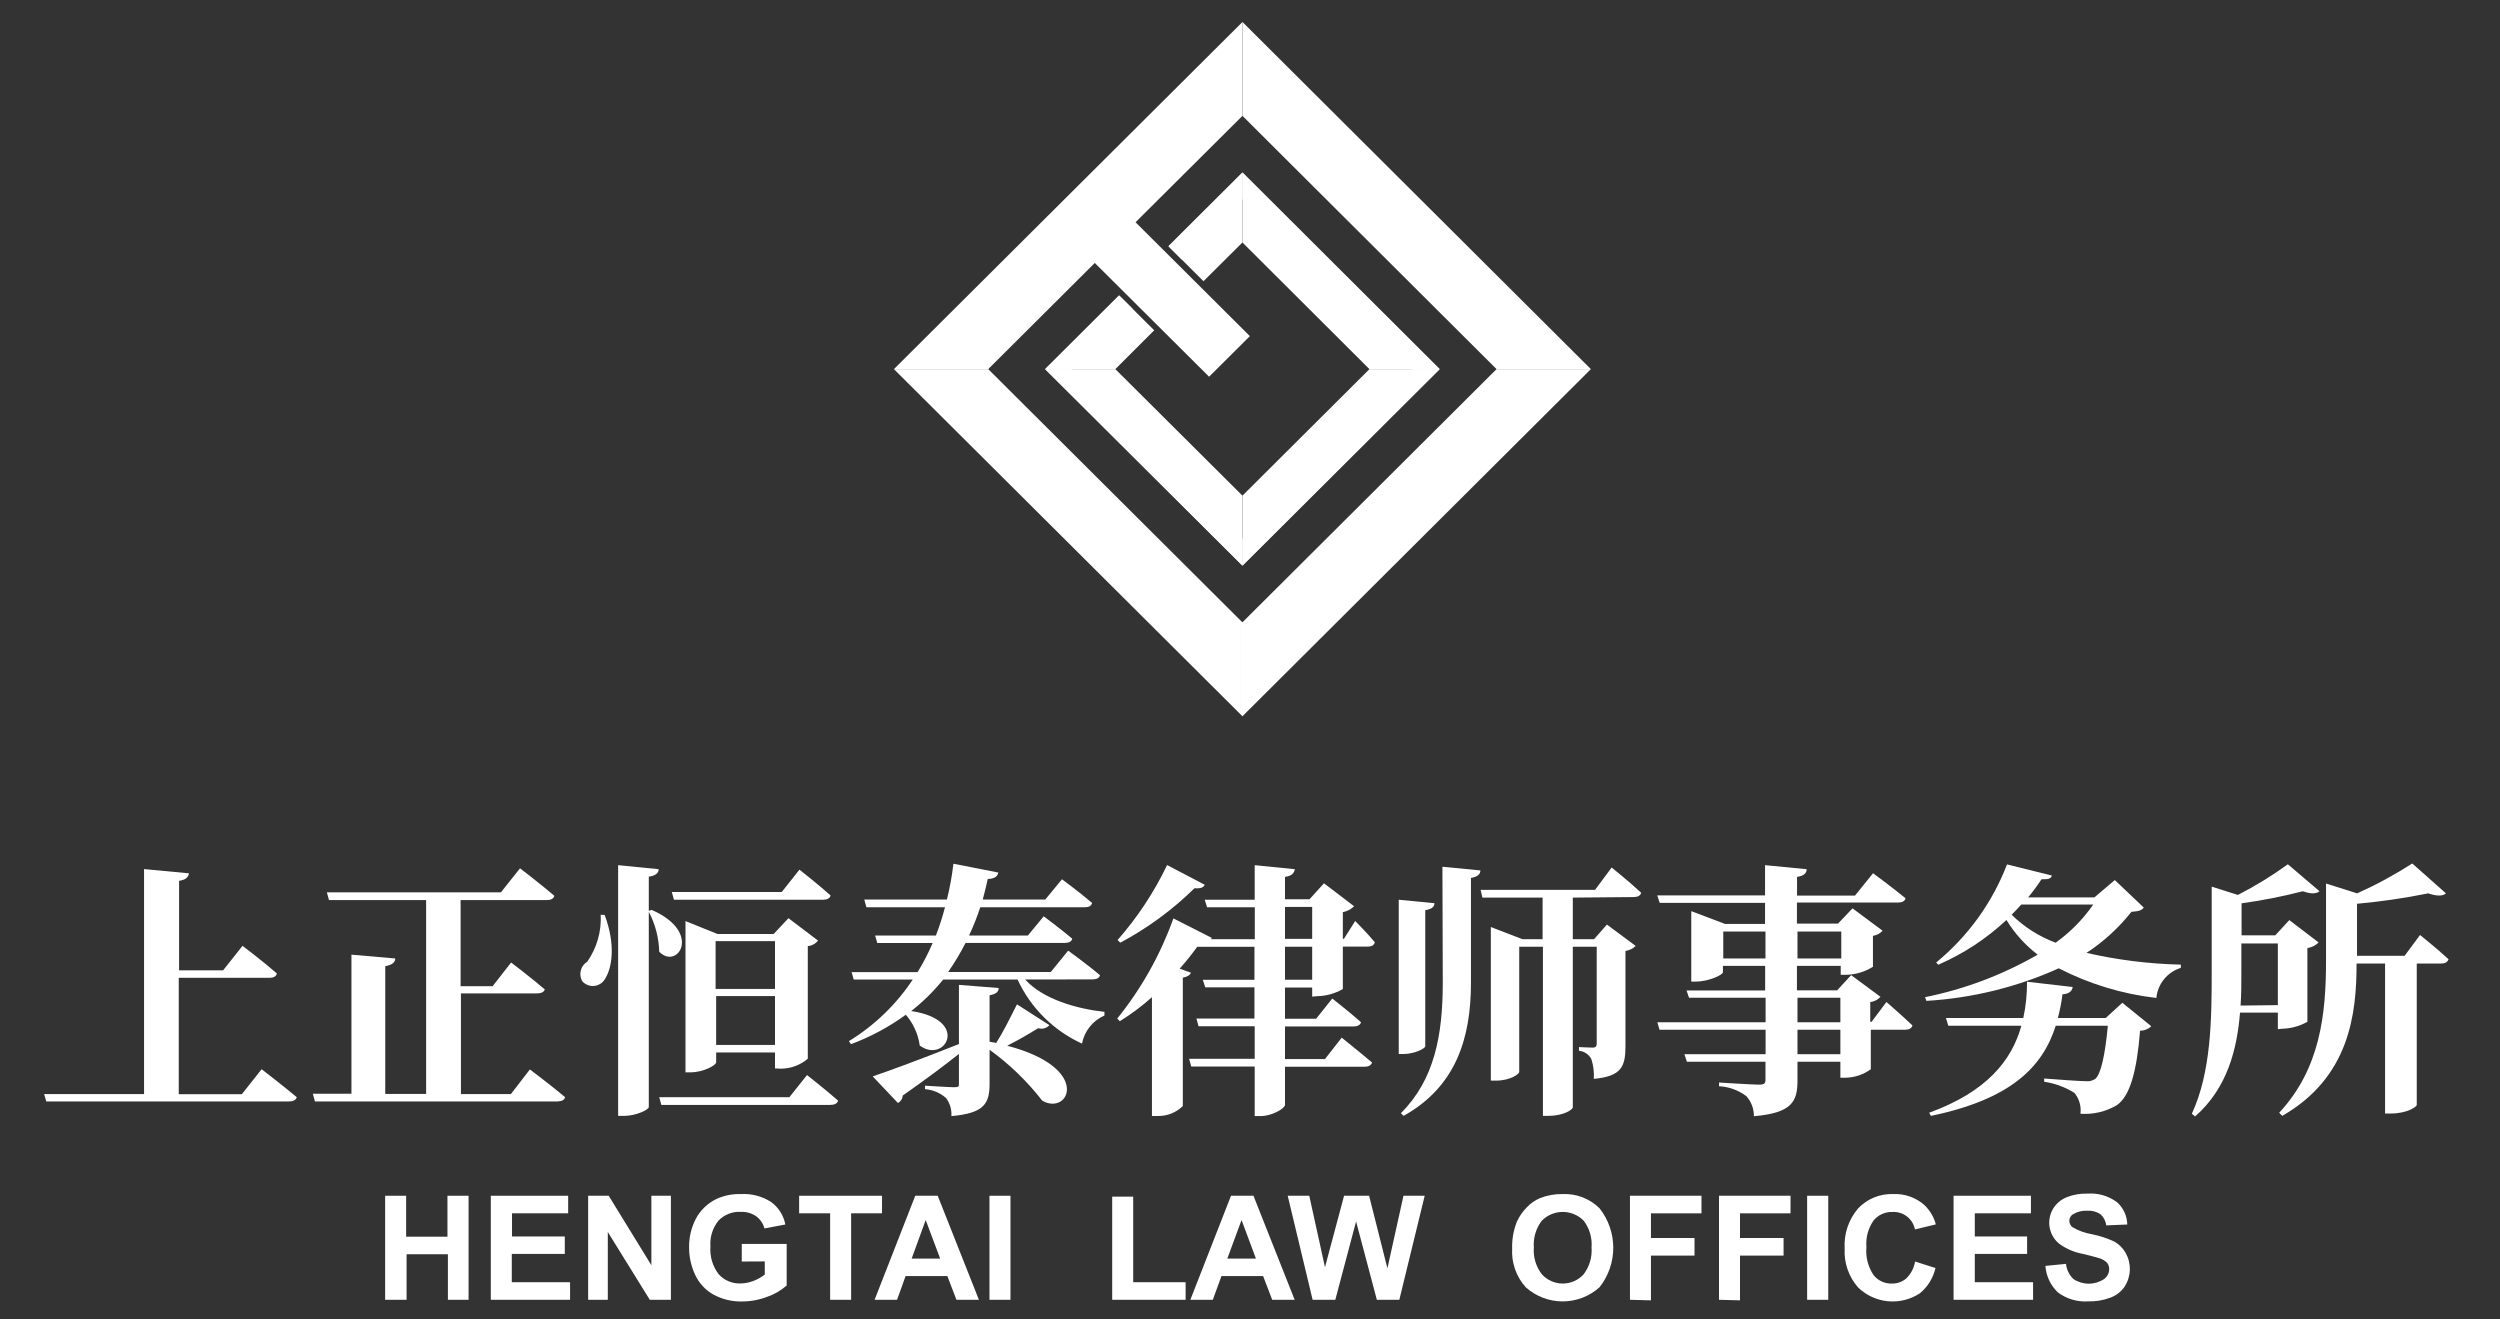
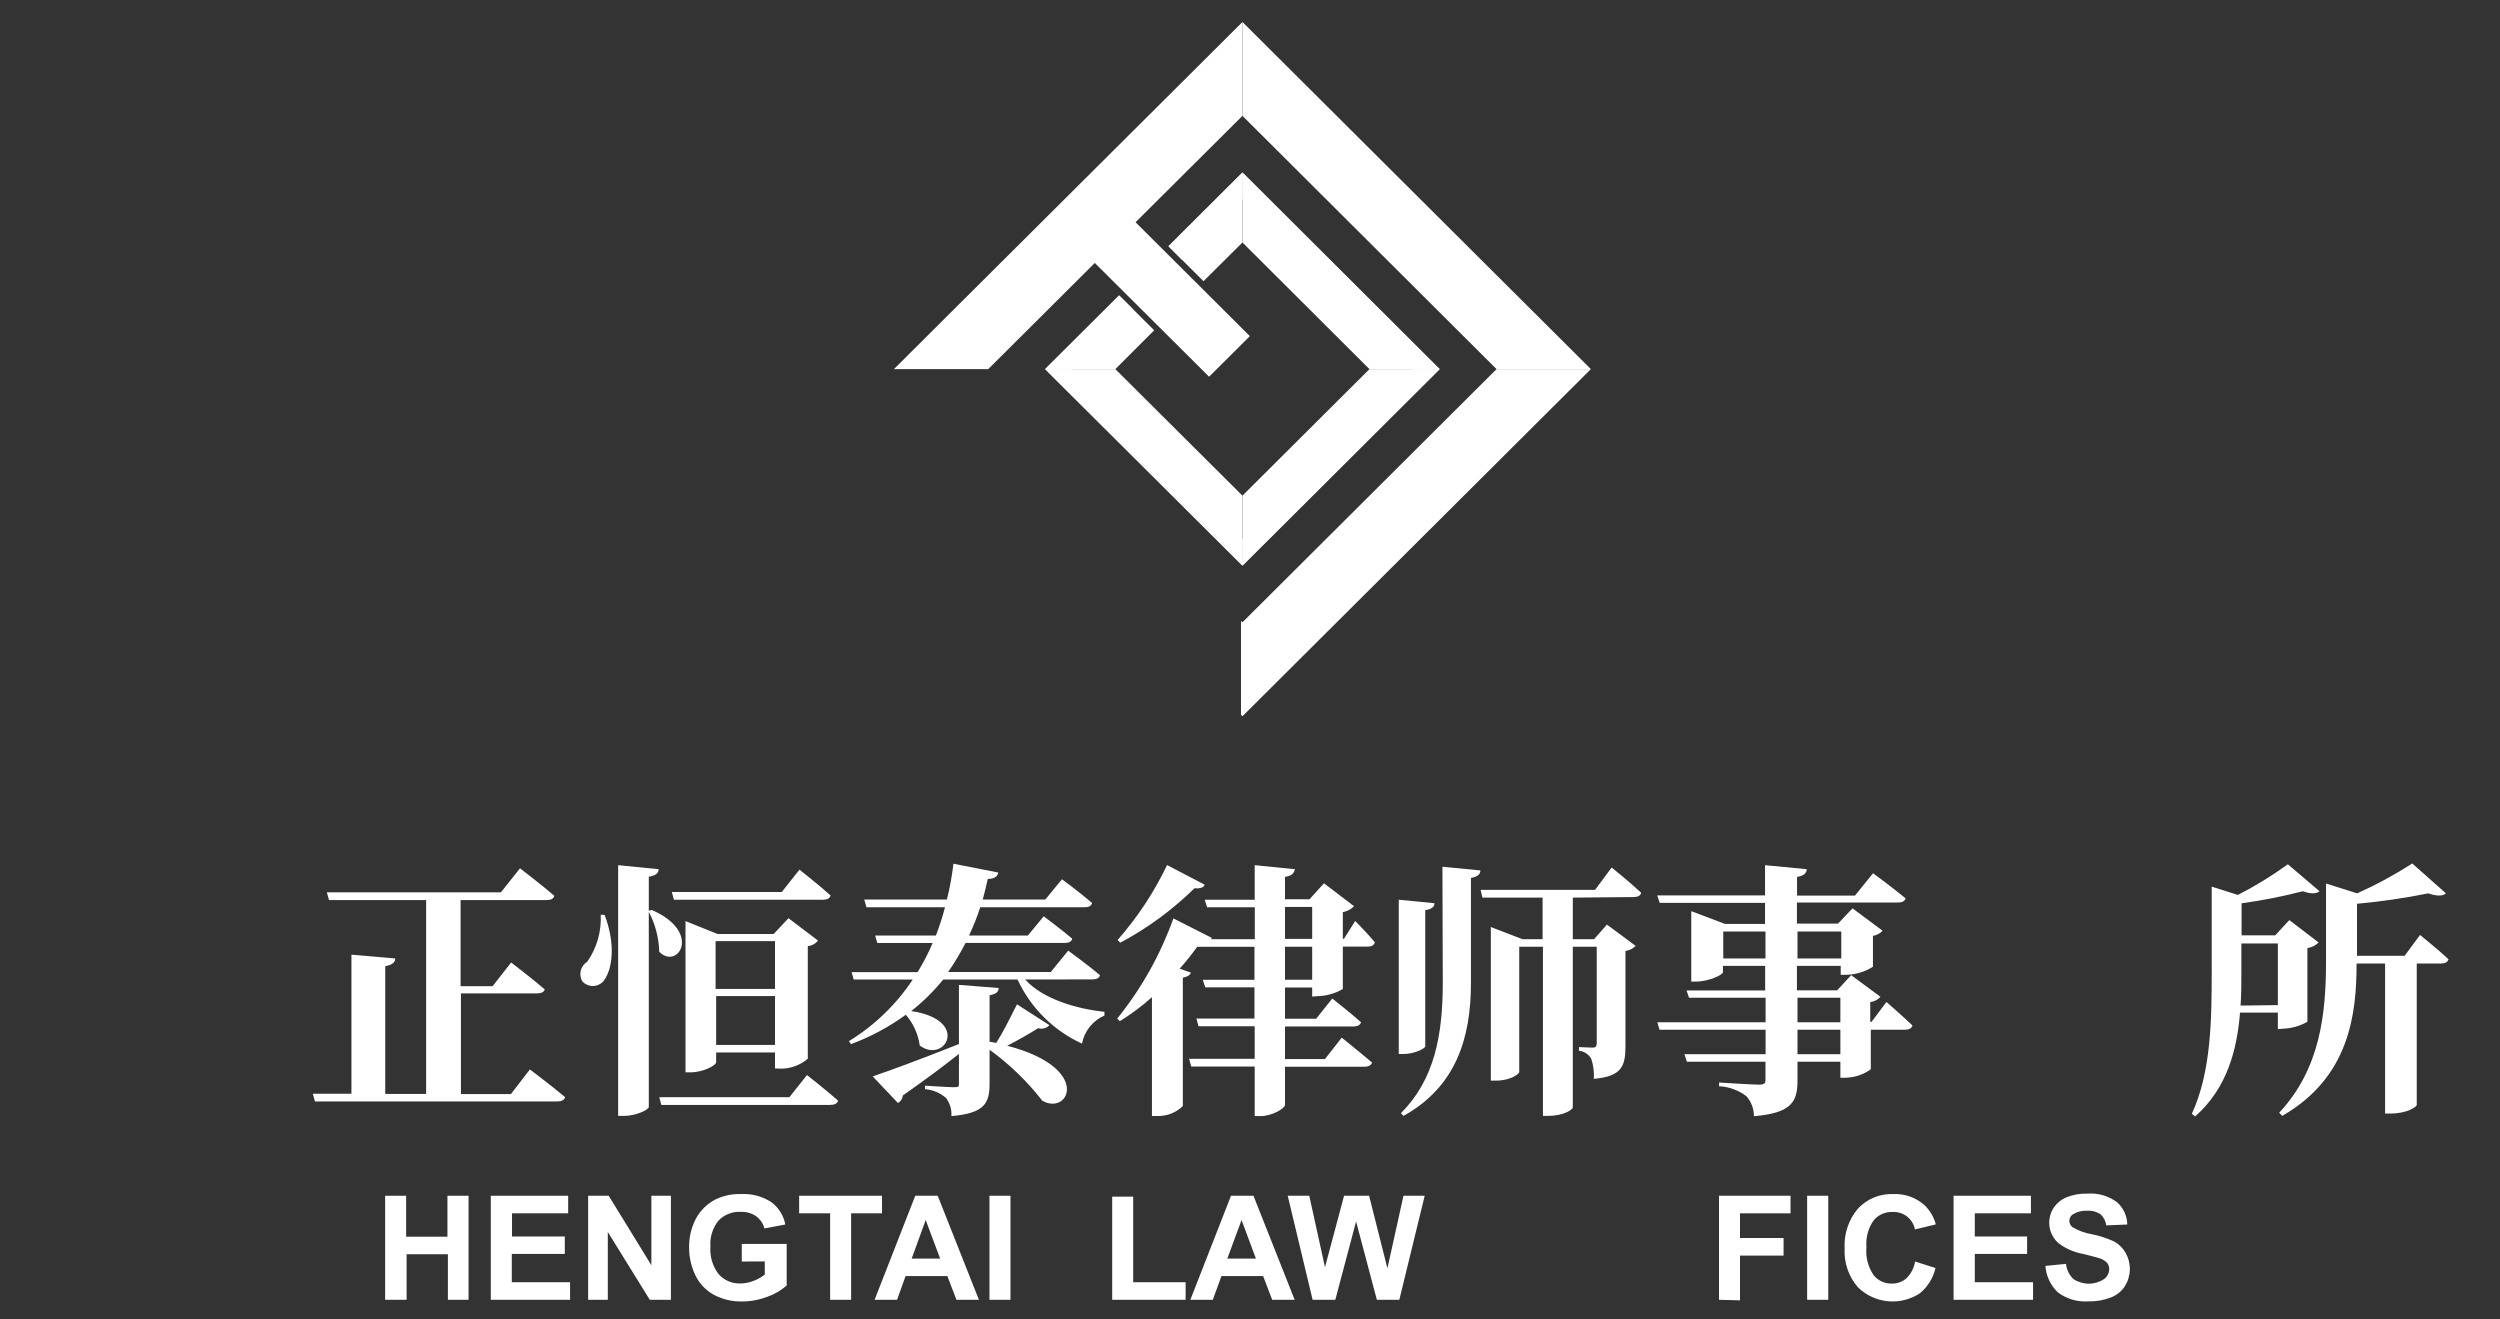
<svg xmlns="http://www.w3.org/2000/svg" width="180" height="95" viewBox="0 0 180 95" fill="none">
  <rect x="0" y="0" width="180" height="95" fill="#333333" stroke="none" />
  <path d="M75.235 26.577H80.305L83.102 23.782L80.571 21.261L75.235 26.577Z" fill="white" />
  <path d="M89.457 17.459V12.409L84.121 17.725L86.651 20.246L89.457 17.459Z" fill="white" />
  <path d="M98.6 26.578H103.669L89.457 12.409V17.459L98.6 26.578Z" fill="white" />
  <path d="M98.6 26.577L89.457 35.687V40.737L103.669 26.577H98.6Z" fill="white" />
  <path d="M89.456 35.687L80.305 26.577H75.235L89.456 40.737V35.687Z" fill="white" />
-   <path d="M71.153 26.577H64.362L89.351 51.466V44.708L71.153 26.577Z" fill="white" />
  <path d="M114.543 26.577H107.752L89.456 44.805L89.351 44.708V51.466L89.456 51.571L114.543 26.577Z" fill="white" />
  <path d="M89.457 1.583V8.341L107.752 26.577H114.543L89.457 1.583Z" fill="white" />
  <path d="M101.729 26.577L89.457 38.804V40.697L103.629 26.577H101.729Z" fill="white" />
  <path d="M89.457 38.804L77.176 26.577H75.276L89.457 40.697V38.804Z" fill="white" />
  <path d="M77.176 26.578L81.541 22.228L80.588 21.286L75.276 26.578H77.176Z" fill="white" />
  <path d="M101.729 26.577H103.629L89.457 12.449V14.342L101.729 26.577Z" fill="white" />
  <path d="M89.456 12.449L84.145 17.741L85.091 18.692L89.456 14.342V12.449Z" fill="white" />
  <path d="M89.99 24.201L81.76 16.002L89.457 8.341V1.583L64.362 26.577H71.153L78.825 18.933L87.055 27.125L89.99 24.201Z" fill="white" />
-   <path d="M18.837 76.984C18.837 76.984 20.405 78.192 21.367 78.998C21.311 79.207 21.1 79.304 20.809 79.304H3.33L3.177 78.772H10.372V62.574L13.606 62.88C13.549 63.154 13.412 63.339 12.894 63.42V69.864H16.064L17.462 68.1C17.462 68.1 19.006 69.268 19.936 70.097C19.88 70.307 19.686 70.403 19.411 70.403H12.87V78.78H17.414L18.837 76.984Z" fill="white" />
  <path d="M38.151 77C38.151 77 39.719 78.176 40.69 78.998C40.633 79.207 40.415 79.304 40.124 79.304H22.677L22.523 78.748H25.304V68.736L28.457 69.01C28.457 69.275 28.263 69.469 27.738 69.566V78.764H30.681V64.805H23.687L23.534 64.249H36.065L37.44 62.518C37.44 62.518 38.968 63.685 39.913 64.499C39.857 64.709 39.663 64.805 39.372 64.805H33.163V71.007H35.467L36.801 69.3C36.801 69.3 38.313 70.451 39.226 71.241C39.161 71.434 38.951 71.523 38.684 71.523H33.187V78.772H36.785L38.151 77Z" fill="white" />
  <path d="M43.535 65.876C44.344 68.027 44.077 69.719 43.535 70.524C43.451 70.656 43.337 70.768 43.202 70.848C43.067 70.929 42.914 70.977 42.757 70.989C42.6 71.001 42.443 70.976 42.297 70.916C42.151 70.856 42.022 70.763 41.919 70.645C41.786 70.409 41.75 70.132 41.818 69.871C41.886 69.61 42.052 69.385 42.282 69.243C42.972 68.253 43.313 67.064 43.252 65.86L43.535 65.876ZM46.923 65.514C50.618 67.125 48.774 69.871 47.465 68.526C47.438 67.523 47.181 66.54 46.713 65.651V79.706C46.713 79.9 45.783 80.343 44.95 80.343H44.506V62.292L47.424 62.582C47.424 62.848 47.23 63.041 46.713 63.122V65.578L46.923 65.514ZM58.104 77.403C58.104 77.403 59.495 78.498 60.343 79.247C60.287 79.457 60.077 79.553 59.786 79.553H47.618L47.465 78.998H56.835L58.104 77.403ZM48.524 64.781L48.37 64.225H56.285L57.562 62.614C57.562 62.614 58.953 63.71 59.802 64.475C59.745 64.684 59.551 64.781 59.26 64.781H48.524ZM55.8 76.927V75.776H51.563V76.484C51.563 76.694 50.658 77.209 49.704 77.209H49.356V66.319L51.661 67.246H55.703L56.77 66.11L58.896 67.721C58.807 67.834 58.696 67.928 58.57 67.997C58.444 68.067 58.304 68.109 58.161 68.124V76.227C57.627 76.684 56.948 76.938 56.245 76.944L55.8 76.927ZM51.523 67.761V71.201H55.8V67.761H51.523ZM55.8 75.236V71.716H51.563V75.236H55.8Z" fill="white" />
  <path d="M73.813 70.524C75.074 71.934 77.532 72.642 79.52 72.852V73.118C79.106 73.298 78.742 73.576 78.46 73.929C78.178 74.281 77.987 74.697 77.903 75.139C75.853 74.203 74.207 72.566 73.263 70.524H67.911C67.232 71.366 66.459 72.128 65.607 72.796C69.9 73.432 68.032 76.638 66.221 75.276C66.108 74.457 65.76 73.688 65.219 73.061C64.006 73.943 62.679 74.655 61.273 75.18L61.12 74.962C62.961 73.837 64.532 72.322 65.72 70.524H61.467L61.314 69.993H66.067C66.479 69.322 66.841 68.622 67.151 67.898H63.165L63.011 67.359H67.385C67.641 66.692 67.86 66.012 68.04 65.321H62.381L62.227 64.765H68.178C68.39 63.917 68.546 63.056 68.647 62.188L71.88 62.824C71.824 63.114 71.573 63.283 71.12 63.283C71.007 63.782 70.894 64.282 70.757 64.765H75.26L76.464 63.307C76.464 63.307 77.814 64.306 78.631 65.015C78.575 65.224 78.397 65.321 78.13 65.321H70.579C70.352 66.016 70.082 66.697 69.77 67.359H74.007L75.147 65.973C75.147 65.973 76.408 66.916 77.2 67.584C77.16 67.794 76.95 67.89 76.683 67.89H69.52C69.149 68.615 68.73 69.315 68.266 69.984H75.656L76.909 68.446C76.909 68.446 78.34 69.485 79.197 70.21C79.157 70.427 78.938 70.516 78.655 70.516L73.813 70.524ZM75.559 73.811C75.46 73.922 75.331 74.001 75.187 74.04C75.044 74.079 74.892 74.075 74.75 74.028C74.055 74.463 73.279 74.906 72.519 75.293C78.696 76.903 76.95 80.367 75.041 79.247C73.958 77.853 72.681 76.619 71.25 75.582V77.999C71.25 79.433 70.902 80.15 68.501 80.359C68.532 79.892 68.394 79.429 68.113 79.054C67.691 78.686 67.16 78.463 66.601 78.418V78.168C66.601 78.168 68.323 78.281 68.695 78.281C69.067 78.281 69.043 78.208 69.043 77.975V75.881C68.032 76.686 66.722 77.669 65 78.877C64.992 78.989 64.956 79.097 64.896 79.191C64.835 79.285 64.751 79.363 64.653 79.417L62.834 77.5C63.99 77.113 66.431 76.211 69.043 75.172V70.911L71.905 71.136C71.905 71.442 71.67 71.579 71.25 71.66V75.003L71.727 75.091C72.196 74.366 72.721 73.311 73.222 72.312L75.559 73.811Z" fill="white" />
  <path d="M94.477 71.757V71.104H92.52V73.351H94.76L95.924 71.894C95.924 71.894 97.201 72.892 97.994 73.601C97.937 73.811 97.727 73.907 97.452 73.907H92.52V76.251H95.399L96.603 74.713C96.603 74.713 97.953 75.792 98.786 76.501C98.73 76.71 98.519 76.807 98.228 76.807H92.52V79.553C92.52 79.803 91.591 80.359 90.758 80.359H90.338V76.791H85.77L85.616 76.235H90.338V73.891H86.295L86.142 73.335H90.321V71.088H86.78L86.602 70.548H90.321V68.172H86.198C85.805 68.717 85.384 69.241 84.937 69.743L85.746 70.033C85.681 70.202 85.511 70.323 85.163 70.395V79.634C84.927 79.868 84.645 80.052 84.335 80.175C84.025 80.299 83.694 80.358 83.361 80.351H82.94V71.797C82.22 72.442 81.444 73.022 80.62 73.529L80.442 73.335C82.185 71.174 83.551 68.738 84.484 66.126L87.249 67.528L87.193 67.624H90.346V65.321H86.91L86.74 64.781H90.338V62.292L93.232 62.582C93.175 62.848 93.046 63.057 92.52 63.138V64.749H94.283L95.326 63.597L97.493 65.248C97.273 65.47 96.991 65.618 96.684 65.675V67.592H96.765L97.573 66.312C97.573 66.312 98.487 67.23 98.988 67.842C98.932 68.059 98.754 68.156 98.487 68.156H96.684V71.209C96.119 71.538 95.479 71.716 94.825 71.724L94.477 71.757ZM86.74 63.702C86.659 63.879 86.481 63.992 86.004 63.952C84.421 65.508 82.621 66.829 80.66 67.874L80.466 67.681C81.897 66.053 83.097 64.237 84.031 62.284L86.74 63.702ZM92.52 67.6H94.477V65.297H92.52V67.6ZM94.477 70.54V68.164H92.52V70.54H94.477Z" fill="white" />
  <path d="M102.618 75.333C102.618 75.502 101.81 75.888 101.058 75.888H100.71V64.781L103.281 65.031C103.281 65.28 103.104 65.457 102.618 65.53V75.333ZM103.855 62.405L106.588 62.671C106.588 62.936 106.394 63.13 105.909 63.21V70.758C105.909 74.785 104.809 78.249 101.058 80.343L100.864 80.149C103.289 77.733 103.88 74.511 103.88 70.758L103.855 62.405ZM113.242 64.628V67.624H114.77L115.699 66.569L117.769 68.108C117.568 68.302 117.31 68.428 117.033 68.47V75.308C117.033 76.75 116.783 77.499 114.754 77.677C114.786 77.194 114.726 76.71 114.576 76.251C114.488 76.086 114.362 75.945 114.206 75.841C114.051 75.737 113.872 75.673 113.686 75.655V75.389C113.686 75.389 114.438 75.429 114.673 75.429C114.907 75.429 114.964 75.308 114.964 75.115V68.164H113.242V79.731C113.242 79.884 112.587 80.343 111.479 80.343H111.091V68.164H109.385V77.177C109.385 77.33 108.747 77.805 107.704 77.805H107.34V66.746L109.62 67.624H111.067V64.628H106.734L106.604 64.072H114.842L116.039 62.461C116.039 62.461 117.373 63.532 118.165 64.281C118.109 64.491 117.915 64.588 117.624 64.588L113.242 64.628Z" fill="white" />
  <path d="M135.822 72.143C135.822 72.143 136.994 73.158 137.698 73.834C137.633 74.044 137.447 74.141 137.172 74.141H134.698V76.984C134.17 77.37 133.535 77.584 132.879 77.596H132.507V76.444H129.419V77.789C129.419 79.304 129.031 80.133 126.282 80.367C126.286 79.836 126.093 79.323 125.741 78.925C125.17 78.495 124.483 78.245 123.768 78.208V77.942C123.768 77.942 126.193 78.095 126.63 78.095C127.066 78.095 127.115 77.983 127.115 77.733V76.444H121.456L121.278 75.904H127.123V74.141H119.483L119.329 73.601H127.123V71.837H121.609L121.431 71.313H127.091V69.541H124.051V70C124.051 70.194 123.008 70.677 122.078 70.677H121.771V65.603L124.196 66.521H127.083V65.006H119.499L119.321 64.467H127.083V62.292L130.082 62.582C130.082 62.872 129.864 63.065 129.387 63.138V64.483H133.558L134.86 62.872C134.86 62.872 136.291 63.927 137.197 64.676C137.156 64.886 136.946 64.982 136.655 64.982H129.379V66.497H132.338L133.381 65.401L135.547 67.012C135.363 67.209 135.119 67.339 134.852 67.383V69.606C134.278 69.969 133.616 70.17 132.936 70.186H132.532V69.541H129.379V71.305H132.273L133.284 70.21L135.394 71.772C135.202 71.983 134.941 72.117 134.658 72.151V73.569H134.755L135.822 72.143ZM127.115 69.01V67.068H124.075V69.01H127.115ZM129.419 67.068V69.01H132.572V67.068H129.419ZM129.419 73.601H132.507V71.837H129.419V73.601ZM132.507 74.141H129.419V75.904H132.507V74.141Z" fill="white" />
-   <path d="M154.352 65.345C154.199 65.554 153.988 65.611 153.463 65.651C152.552 66.803 151.46 67.802 150.229 68.607C152.458 69.118 154.734 69.402 157.02 69.453V69.686C156.545 69.834 156.123 70.118 155.81 70.504C155.496 70.889 155.304 71.359 155.258 71.853C152.806 71.571 150.425 70.848 148.232 69.719C145.225 71.073 141.994 71.867 138.7 72.063L138.603 71.797C141.455 71.221 144.194 70.187 146.712 68.736C145.815 68.049 145.053 67.203 144.465 66.239C143.025 67.584 141.365 68.673 139.557 69.461L139.404 69.3C141.69 67.426 143.448 64.991 144.505 62.236L147.739 63.041C147.666 63.251 147.513 63.323 146.987 63.307C146.691 63.759 146.37 64.195 146.025 64.612H150.795L152.266 63.364L154.352 65.345ZM152.808 72.2L154.894 73.891C154.675 74.097 154.386 74.212 154.085 74.213C153.851 77.121 153.366 78.925 152.404 79.578C151.616 80.041 150.705 80.255 149.792 80.19C149.826 79.924 149.805 79.655 149.732 79.397C149.658 79.14 149.533 78.9 149.364 78.692C148.7 78.275 147.957 78.001 147.181 77.886V77.653C148.192 77.733 149.776 77.846 150.197 77.846C150.431 77.872 150.667 77.811 150.86 77.677C151.264 77.347 151.571 75.945 151.765 73.851H148.014C147.068 76.831 144.78 79.151 139.024 80.343L138.902 80.117C143.066 78.595 144.845 76.348 145.54 73.851H140.277L140.107 73.295H145.677C145.864 72.438 145.953 71.562 145.944 70.685L149.235 71.064C149.178 71.394 148.944 71.563 148.499 71.587C148.427 72.163 148.317 72.734 148.167 73.295H151.612L152.808 72.2ZM145.532 65.127C145.314 65.377 145.063 65.627 144.837 65.861C145.739 66.746 146.819 67.433 148.006 67.874C149.06 67.12 149.976 66.191 150.714 65.127H145.532Z" fill="white" />
  <path d="M164.005 74.1V72.908H161.281C161.071 75.526 160.375 78.345 158.047 80.383L157.812 80.19C159.211 77.177 159.243 73.351 159.243 69.952V63.839L161.127 64.435C162.382 63.793 163.585 63.055 164.725 62.228L167.005 64.169C166.77 64.362 166.382 64.378 165.808 64.169C164.355 64.544 162.881 64.834 161.394 65.039V67.343H163.819L164.83 66.247L166.94 67.858C166.721 68.075 166.437 68.216 166.132 68.261V73.569C165.586 73.878 164.973 74.05 164.345 74.068L164.005 74.1ZM164.005 72.369V67.93H161.378V70.057C161.378 70.79 161.378 71.595 161.321 72.401L164.005 72.369ZM174.241 67.318C174.241 67.318 175.534 68.357 176.294 69.066C176.229 69.276 176.043 69.372 175.769 69.372H174.006V79.553C174.006 79.69 173.311 80.174 172.13 80.174H171.726V69.372H169.673C169.673 73.005 169.171 77.556 164.321 80.343L164.102 80.117C167.061 76.944 167.474 72.989 167.474 69.203V63.613L169.713 64.322C171.089 63.705 172.415 62.986 173.683 62.171L176.108 64.322C175.882 64.531 175.437 64.531 174.831 64.322C173.137 64.665 171.426 64.915 169.705 65.071V68.817H173.133L174.241 67.318Z" fill="white" />
  <path d="M27.73 93.585V86.094H29.242V89.042H32.217V86.094H33.737V93.585H32.249V90.306H29.274V93.585H27.73Z" fill="white" />
  <path d="M35.337 93.585V86.094H40.908V87.358H36.865V89.026H40.665V90.282H36.849V92.32H41.045V93.585H35.337Z" fill="white" />
  <path d="M42.347 93.585V86.094H43.826L46.899 91.096V86.094H48.305V93.585H46.785L43.762 88.704V93.585H42.347Z" fill="white" />
  <path d="M53.407 90.83V89.565H56.641V92.554C56.24 92.909 55.773 93.183 55.266 93.359C54.682 93.588 54.059 93.705 53.431 93.705C52.715 93.724 52.007 93.554 51.377 93.214C50.801 92.894 50.34 92.401 50.06 91.805C49.764 91.183 49.611 90.503 49.615 89.815C49.604 89.092 49.773 88.378 50.108 87.737C50.433 87.136 50.935 86.65 51.547 86.343C52.11 86.078 52.728 85.951 53.35 85.973C54.121 85.928 54.887 86.132 55.533 86.553C56.062 86.943 56.423 87.519 56.544 88.164L55.04 88.446C54.946 88.094 54.735 87.785 54.442 87.568C54.121 87.35 53.738 87.24 53.35 87.254C53.051 87.235 52.752 87.282 52.472 87.391C52.193 87.499 51.941 87.667 51.733 87.882C51.31 88.406 51.102 89.071 51.151 89.743C51.096 90.458 51.306 91.169 51.741 91.74C51.936 91.959 52.177 92.132 52.447 92.248C52.716 92.363 53.008 92.418 53.302 92.409C53.628 92.406 53.952 92.343 54.256 92.223C54.545 92.111 54.817 91.96 55.064 91.772V90.822L53.407 90.83Z" fill="white" />
  <path d="M59.77 93.585V87.358H57.538V86.094H63.505V87.358H61.281V93.585H59.77Z" fill="white" />
  <path d="M70.482 93.585H68.865L68.21 91.877H65.202L64.588 93.585H62.971L65.898 86.094H67.515L70.482 93.585ZM67.692 90.621L66.65 87.842L65.639 90.621H67.692Z" fill="white" />
  <path d="M71.242 93.585V86.094H72.754V93.585H71.242Z" fill="white" />
  <path d="M80.078 93.585V86.158H81.59V92.32H85.365V93.585H80.078Z" fill="white" />
  <path d="M93.216 93.585H91.599L90.944 91.877H87.945L87.322 93.585H85.705L88.632 86.094H90.249L93.216 93.585ZM90.427 90.621L89.392 87.842L88.365 90.621H90.427Z" fill="white" />
  <path d="M94.509 93.585L92.715 86.094H94.267L95.399 91.241L96.773 86.094H98.576L99.894 91.321L101.05 86.094H102.578L100.751 93.585H99.134L97.638 87.946L96.142 93.585H94.509Z" fill="white" />
-   <path d="M108.876 89.888C108.856 89.23 108.972 88.574 109.215 87.963C109.387 87.583 109.625 87.236 109.919 86.939C110.19 86.647 110.521 86.417 110.889 86.263C111.403 86.061 111.953 85.962 112.506 85.973C112.996 85.951 113.486 86.03 113.944 86.206C114.402 86.382 114.818 86.651 115.166 86.996C115.807 87.806 116.156 88.808 116.156 89.839C116.156 90.871 115.807 91.873 115.166 92.683C114.438 93.338 113.491 93.701 112.51 93.701C111.529 93.701 110.582 93.338 109.854 92.683C109.513 92.305 109.251 91.863 109.083 91.383C108.915 90.903 108.845 90.395 108.876 89.888ZM110.436 89.831C110.385 90.526 110.595 91.216 111.026 91.764C111.216 91.97 111.447 92.133 111.704 92.245C111.96 92.358 112.238 92.415 112.518 92.415C112.798 92.415 113.075 92.358 113.332 92.245C113.589 92.133 113.82 91.97 114.01 91.764C114.438 91.208 114.645 90.514 114.592 89.815C114.646 89.126 114.445 88.441 114.026 87.89C113.829 87.69 113.595 87.531 113.336 87.423C113.077 87.314 112.799 87.258 112.518 87.258C112.237 87.258 111.959 87.314 111.7 87.423C111.441 87.531 111.207 87.69 111.01 87.89C110.586 88.445 110.382 89.136 110.436 89.831Z" fill="white" />
-   <path d="M117.357 93.585V86.094H122.507V87.358H118.869V89.138H122.005V90.403H118.869V93.625L117.357 93.585Z" fill="white" />
  <path d="M123.768 93.585V86.094H128.918V87.358H125.28V89.138H128.417V90.403H125.28V93.625L123.768 93.585Z" fill="white" />
  <path d="M130.114 93.585V86.094H131.634V93.585H130.114Z" fill="white" />
  <path d="M137.884 90.83L139.355 91.297C139.192 92.011 138.797 92.651 138.231 93.117C137.552 93.565 136.739 93.767 135.928 93.689C135.118 93.612 134.358 93.259 133.777 92.691C133.104 91.922 132.759 90.922 132.815 89.904C132.749 88.848 133.097 87.809 133.785 87.004C134.11 86.66 134.506 86.389 134.945 86.212C135.385 86.034 135.858 85.952 136.332 85.973C137.155 85.938 137.96 86.227 138.571 86.778C138.961 87.156 139.241 87.632 139.38 88.156L137.876 88.518C137.804 88.15 137.601 87.819 137.304 87.588C137.006 87.357 136.635 87.241 136.259 87.262C136.003 87.253 135.749 87.303 135.515 87.406C135.281 87.509 135.074 87.663 134.909 87.858C134.511 88.42 134.324 89.105 134.383 89.791C134.315 90.504 134.498 91.219 134.901 91.813C135.059 92.01 135.261 92.167 135.491 92.272C135.722 92.377 135.973 92.427 136.226 92.417C136.611 92.424 136.983 92.286 137.269 92.03C137.598 91.706 137.813 91.285 137.884 90.83Z" fill="white" />
  <path d="M140.657 93.585V86.094H146.227V87.358H142.185V89.026H145.952V90.282H142.185V92.32H146.381V93.585H140.657Z" fill="white" />
  <path d="M147.27 91.144L148.75 90.999C148.795 91.416 148.987 91.804 149.291 92.095C149.617 92.31 150 92.425 150.391 92.425C150.782 92.425 151.164 92.31 151.49 92.095C151.604 92.013 151.697 91.905 151.762 91.78C151.827 91.656 151.861 91.518 151.862 91.378C151.867 91.211 151.813 91.049 151.709 90.919C151.557 90.769 151.371 90.659 151.167 90.596C150.989 90.54 150.585 90.427 149.946 90.274C149.328 90.16 148.745 89.906 148.24 89.533C147.873 89.223 147.633 88.789 147.564 88.315C147.496 87.84 147.604 87.356 147.868 86.956C148.097 86.615 148.424 86.351 148.806 86.198C149.277 86.013 149.78 85.926 150.286 85.941C151.048 85.883 151.805 86.1 152.42 86.553C152.649 86.756 152.833 87.003 152.961 87.281C153.089 87.558 153.158 87.859 153.164 88.164L151.652 88.228C151.614 87.918 151.464 87.632 151.232 87.423C150.948 87.234 150.609 87.147 150.269 87.173C149.905 87.153 149.544 87.246 149.235 87.439C149.159 87.491 149.097 87.561 149.054 87.642C149.012 87.724 148.991 87.814 148.992 87.906C148.993 87.993 149.014 88.079 149.053 88.157C149.093 88.236 149.149 88.304 149.218 88.357C149.649 88.611 150.123 88.783 150.617 88.865C151.176 88.976 151.718 89.155 152.234 89.396C152.571 89.588 152.85 89.866 153.042 90.202C153.253 90.572 153.358 90.992 153.348 91.418C153.338 91.843 153.213 92.258 152.986 92.618C152.739 92.986 152.383 93.267 151.967 93.424C151.452 93.621 150.902 93.714 150.35 93.698C149.565 93.753 148.786 93.521 148.159 93.045C147.636 92.544 147.319 91.866 147.27 91.144Z" fill="white" />
</svg>